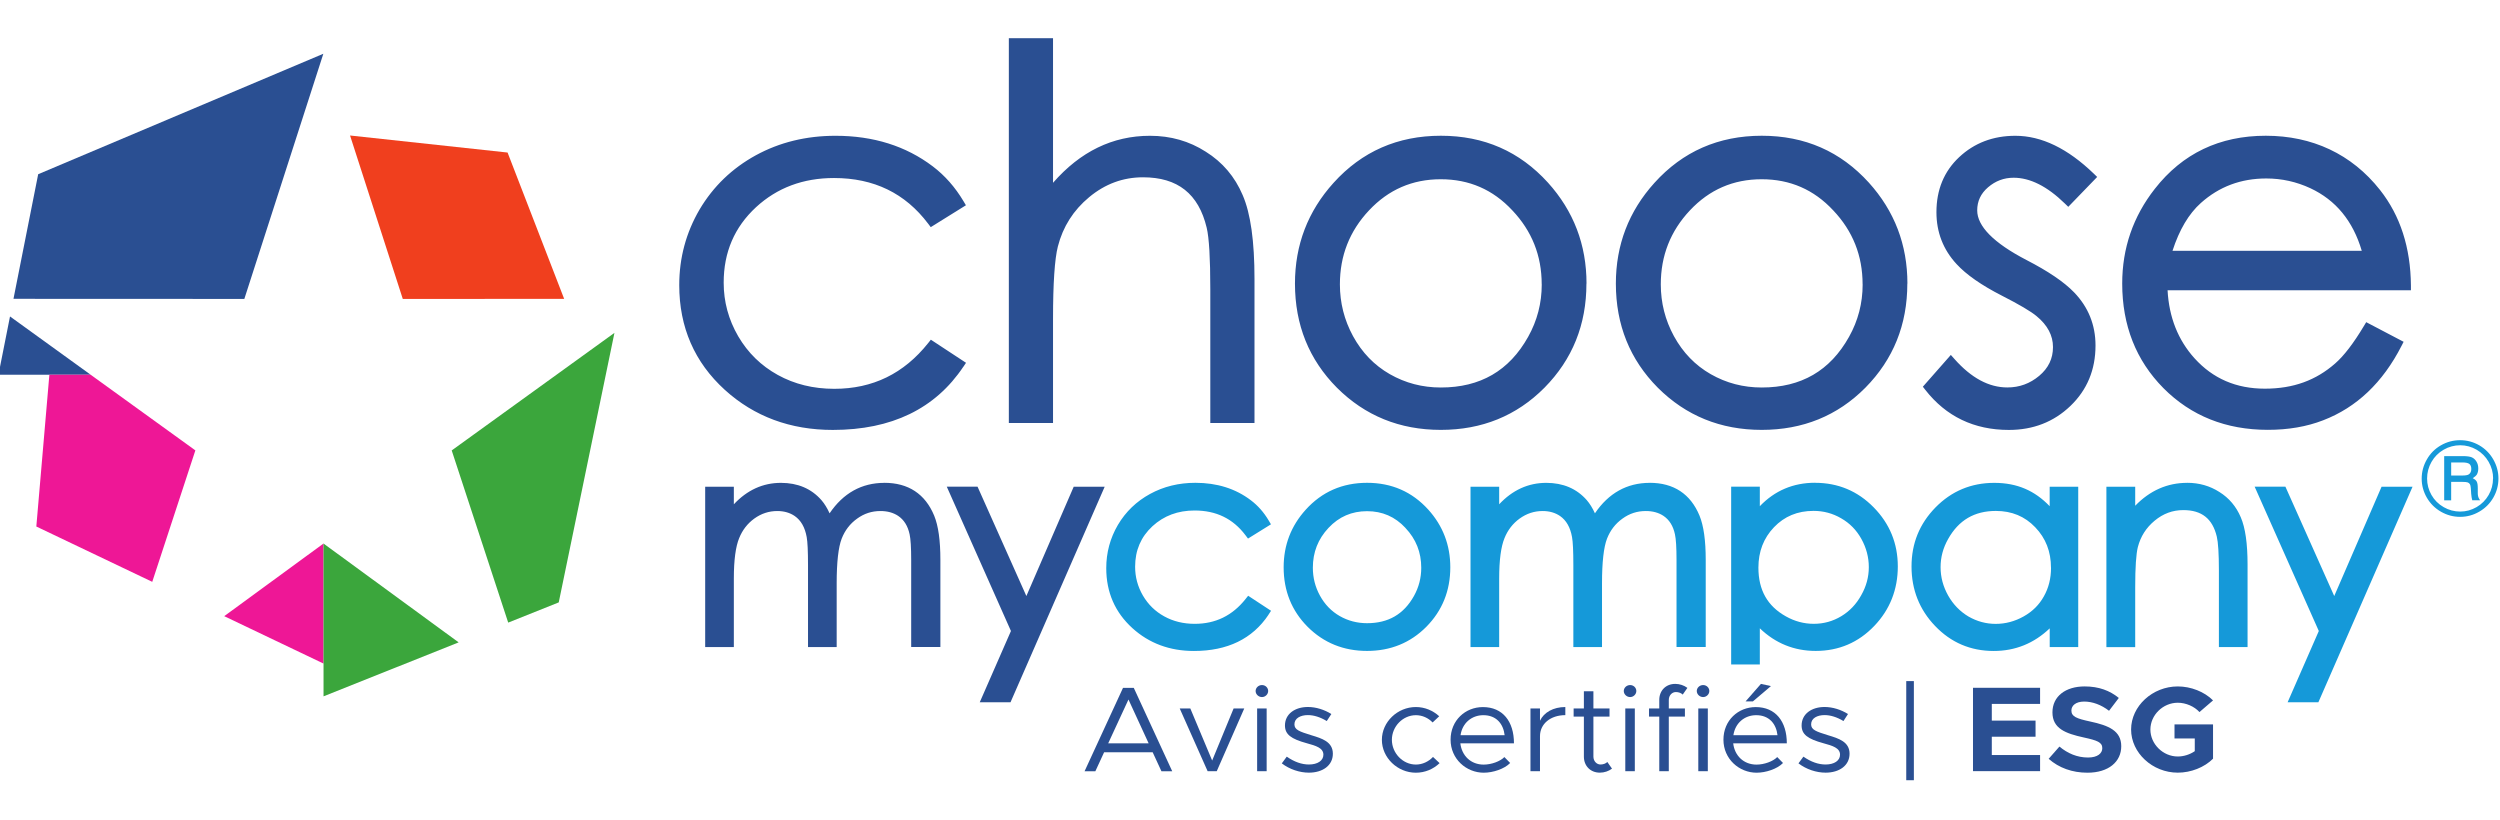
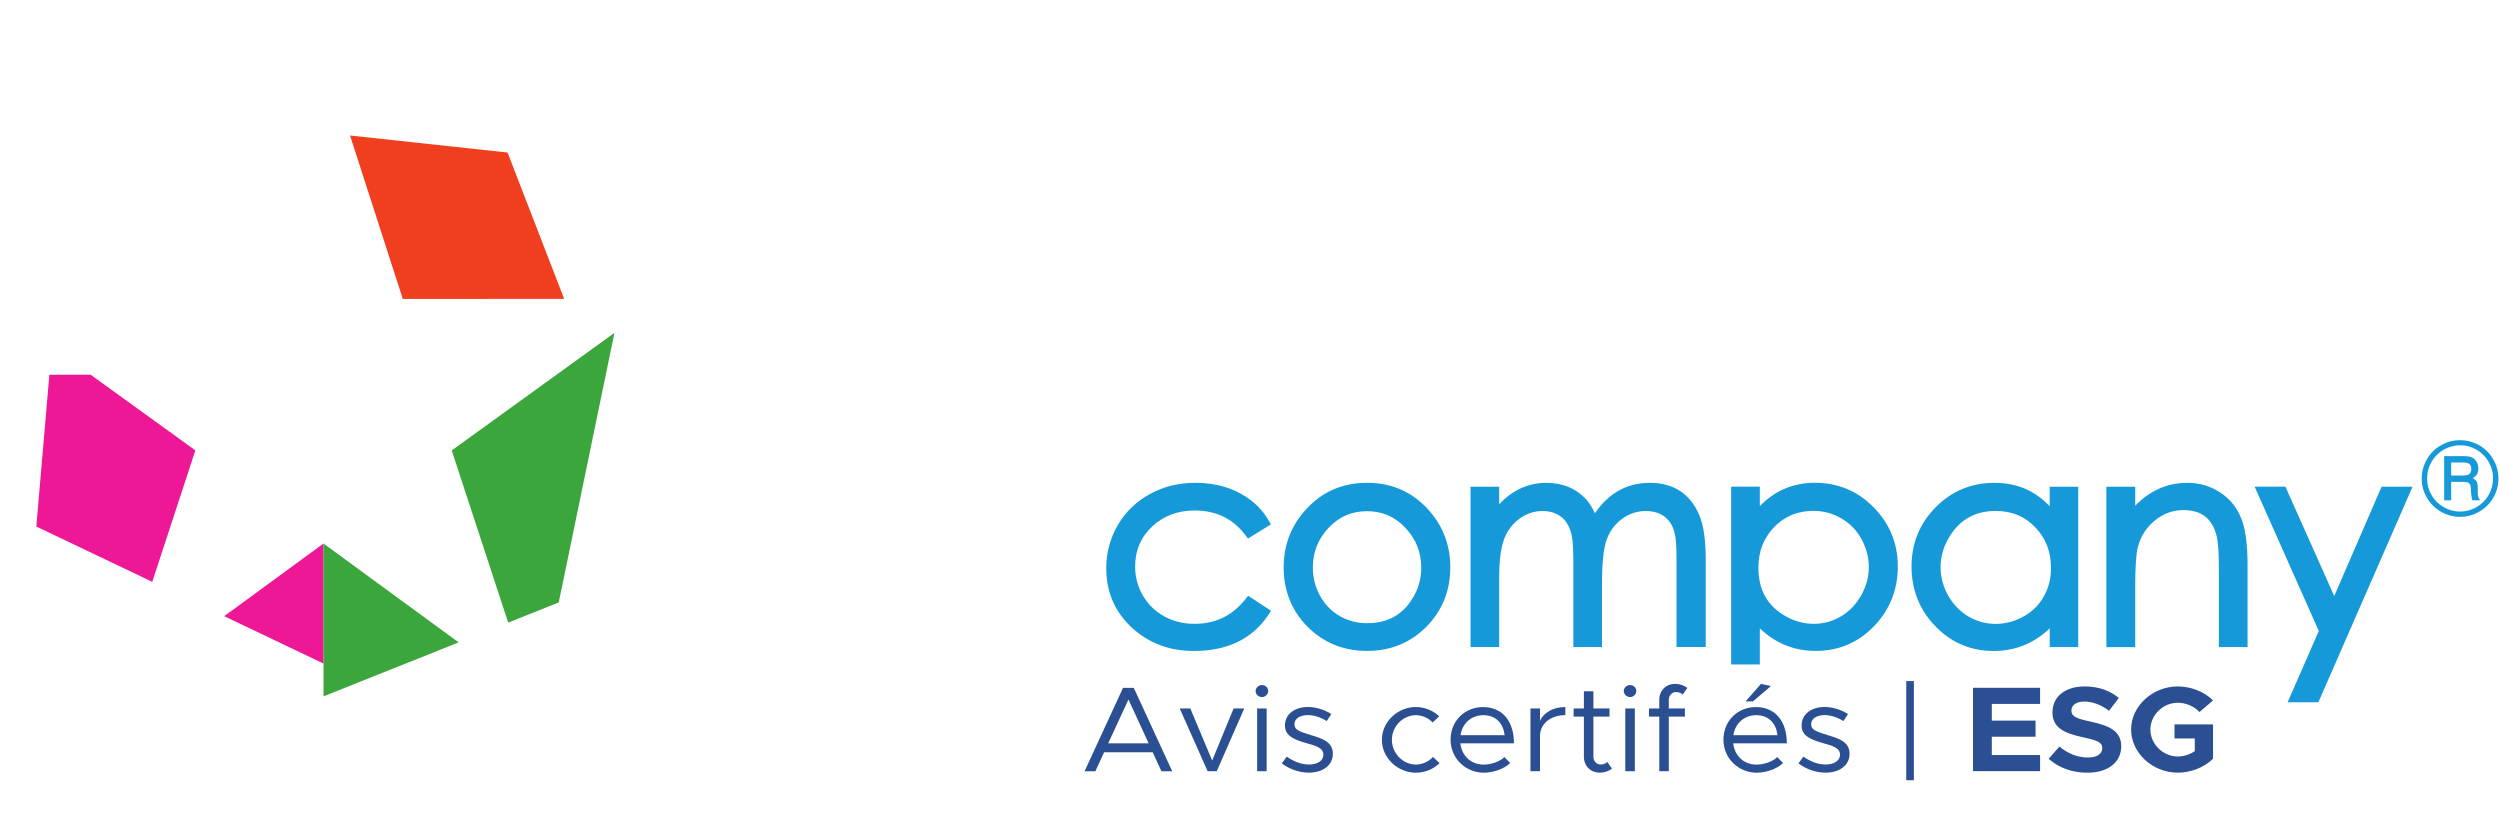
<svg xmlns="http://www.w3.org/2000/svg" id="Calque_1" viewBox="0 0 512 168">
  <defs>
    <clipPath id="clippath">
      <path d="M2.05,64.81l16.52,11.94H-.32l2.37-11.94ZM66.22,11.01h0s-16.18,50.21-16.18,50.21l-47.28-.02,5.06-25.52L66.22,11.01Z" style="fill:none;" />
    </clipPath>
    <clipPath id="clippath-1">
      <polygon points="71.69 27.75 71.69 27.75 103.95 31.24 115.54 61.21 82.49 61.22 71.69 27.75" style="clip-rule:evenodd; fill:none;" />
    </clipPath>
    <clipPath id="clippath-2">
      <path d="M66.26,111.32h0s0,0,0,0v24.58l-20.34-9.71,20.34-14.88ZM10.11,76.75h8.46l21.44,15.49-8.83,26.92-23.74-11.33,2.67-31.08Z" style="fill:none;" />
    </clipPath>
    <clipPath id="clippath-3">
      <path d="M66.26,111.32l27.67,20.24-27.67,11.05v-31.29Zm59.58-43.16l-11.41,55.21-10.35,4.14-11.57-35.26,33.33-24.08Z" style="fill:none;" />
    </clipPath>
    <clipPath id="clippath-4">
      <path d="M219.91,99.68h6.33l-19.29,44.15h-6.3l6.39-14.6-13.14-29.56h6.3l10,22.4,9.7-22.4Zm-38.8-.8c4.92,0,8.37,2.28,10.21,6.73,.85,2.07,1.27,5.08,1.27,9.06v17.84h-5.98v-17.84c0-2.53-.11-4.29-.32-5.23-.37-1.74-1.16-2.99-2.37-3.8-.99-.65-2.19-.98-3.6-.98-1.77,0-3.35,.51-4.79,1.56-1.44,1.03-2.49,2.39-3.16,4.11-.67,1.74-1.02,4.8-1.02,9.12v13.07h-5.87v-16.79c0-2.84-.09-4.77-.27-5.74-.36-2-1.17-3.41-2.44-4.3-.99-.68-2.18-1.03-3.58-1.03-1.71,0-3.28,.51-4.72,1.55-1.39,1.01-2.42,2.34-3.09,4-.72,1.74-1.09,4.5-1.09,8.25v14.06h-5.87v-32.84h5.87v3.6c2.72-2.91,5.95-4.39,9.65-4.39,3.43,0,6.22,1.18,8.29,3.54,.62,.72,1.18,1.62,1.67,2.7,2.79-4.13,6.56-6.24,11.22-6.24ZM473.17,38.55c-2.87-1.33-5.87-2-9.03-2-5.21,0-9.65,1.67-13.39,5.01-2.48,2.21-4.42,5.48-5.82,9.8h38.76c-1.81-6.12-5.31-10.37-10.52-12.81Zm-23.72,34.84c3.76,4.15,8.53,6.21,14.39,6.21s10.48-1.72,14.41-5.17c1.78-1.55,3.75-4.11,5.88-7.67l.47-.78,7.66,4.02-.43,.84c-3.84,7.51-9.2,12.61-16.06,15.24-3.35,1.3-7.12,1.95-11.31,1.95-8.58,0-15.73-2.85-21.39-8.54-5.62-5.69-8.44-12.85-8.44-21.42,0-7.25,2.23-13.73,6.68-19.4,5.66-7.24,13.26-10.87,22.73-10.87s17.57,3.72,23.4,11.12c4.15,5.27,6.25,11.8,6.32,19.55v.97s-49.84,0-49.84,0c.3,5.56,2.15,10.2,5.53,13.95Zm-20.29-2.62c0,4.95-1.72,9.09-5.14,12.37-3.41,3.27-7.63,4.91-12.6,4.91-7.13,0-12.86-2.75-17.13-8.22l-.49-.63,5.73-6.51,.72,.81c3.47,3.92,7.08,5.85,10.86,5.85,2.46,0,4.62-.79,6.52-2.38,1.89-1.59,2.82-3.53,2.82-5.89s-1.1-4.48-3.38-6.35c-1.15-.96-3.52-2.36-7.07-4.17-4.21-2.15-7.3-4.31-9.29-6.47-2.75-2.97-4.13-6.53-4.13-10.64,0-4.57,1.55-8.35,4.64-11.25,3.11-2.92,6.96-4.39,11.52-4.39,5.38,0,10.73,2.61,16.07,7.76l.69,.67-5.92,6.12-.69-.67c-3.64-3.55-7.14-5.29-10.5-5.29-1.98,0-3.71,.65-5.24,1.96-1.49,1.28-2.22,2.84-2.22,4.73,0,3.21,3.31,6.64,10.09,10.16,4.44,2.29,7.68,4.48,9.74,6.61,2.93,3.03,4.4,6.69,4.4,10.91Zm-47.7-12.54c0-5.87-2-10.91-6.02-15.15-3.97-4.26-8.83-6.37-14.65-6.37s-10.7,2.12-14.7,6.38c-3.98,4.24-5.96,9.28-5.96,15.15,0,3.78,.9,7.31,2.69,10.6,1.85,3.38,4.36,5.97,7.54,7.79,3.19,1.82,6.66,2.73,10.44,2.73,8.09,0,14-3.43,17.88-10.37,1.86-3.32,2.79-6.9,2.79-10.75Zm9.16-.15c0,8.41-2.87,15.53-8.59,21.32-5.72,5.76-12.82,8.64-21.23,8.64s-15.52-2.89-21.28-8.64c-5.72-5.76-8.59-12.88-8.59-21.32,0-7.92,2.64-14.81,7.9-20.63,5.79-6.42,13.14-9.65,21.98-9.65s16.13,3.21,21.93,9.6c5.26,5.82,7.9,12.73,7.9,20.68Zm-74.88,.15c0-5.87-2-10.91-6.02-15.15-3.97-4.26-8.83-6.37-14.65-6.37s-10.7,2.12-14.7,6.38c-3.98,4.24-5.96,9.28-5.96,15.15,0,3.78,.9,7.31,2.69,10.6,1.85,3.38,4.36,5.97,7.54,7.79,3.19,1.82,6.66,2.73,10.44,2.73,8.09,0,14-3.43,17.88-10.37,1.86-3.32,2.79-6.9,2.79-10.75Zm9.16-.15c0,8.41-2.87,15.53-8.59,21.32-5.72,5.76-12.82,8.64-21.23,8.64s-15.52-2.89-21.28-8.64c-5.72-5.76-8.59-12.88-8.59-21.32,0-7.92,2.64-14.81,7.9-20.63,5.79-6.42,13.14-9.65,21.98-9.65s16.13,3.21,21.93,9.6c5.26,5.82,7.9,12.73,7.9,20.68Zm-89.38-30.27c4.23,0,8.04,1.09,11.42,3.26,3.43,2.14,5.96,5.12,7.56,8.89,1.63,3.75,2.42,9.46,2.42,17.16v29.51h-9.05v-27.42c0-6.32-.25-10.53-.74-12.57-1.66-6.95-5.94-10.33-13.04-10.33-4.09,0-7.75,1.35-11.02,4.06-3.24,2.69-5.38,6.05-6.42,10.11-.65,2.55-.99,7.52-.99,14.85v21.3h-9.05V7.82h9.05v29.62c5.58-6.4,12.21-9.63,19.85-9.63Zm-38.21,47.27c-5.76,8.64-14.72,12.97-26.75,12.97-8.7,0-16.09-2.74-22.11-8.2-6.22-5.66-9.34-12.83-9.34-21.46,0-5.57,1.39-10.74,4.16-15.48,2.81-4.74,6.66-8.44,11.53-11.11,4.87-2.66,10.31-3.99,16.32-3.99,7.75,0,14.4,2.09,19.91,6.26,2.48,1.88,4.58,4.26,6.31,7.16l.48,.81-7.2,4.48-.53-.7c-4.71-6.25-11.11-9.36-19.28-9.36-6.33,0-11.64,1.99-15.97,5.97-4.43,4.1-6.63,9.23-6.63,15.46,0,3.91,.99,7.57,2.98,10.99,1.99,3.39,4.68,6.02,8.1,7.91,3.42,1.89,7.28,2.84,11.57,2.84,7.87,0,14.25-3.11,19.24-9.38l.54-.68,7.2,4.73-.53,.8Z" style="clip-rule:evenodd; fill:none;" />
    </clipPath>
  </defs>
  <g style="clip-path:url(#clippath);">
-     <rect x="-2.9" y="8.44" width="71.7" height="70.89" style="fill:#2a4f92;" />
-   </g>
+     </g>
  <g style="clip-path:url(#clippath-1);">
    <rect x="69.12" y="25.17" width="49" height="38.63" style="fill:#f03f1e;" />
  </g>
  <g style="clip-path:url(#clippath-2);">
    <rect x="4.87" y="74.17" width="63.97" height="64.31" style="fill:#ee1796;" />
  </g>
  <g style="clip-path:url(#clippath-3);">
    <rect x="63.68" y="65.58" width="64.73" height="79.6" style="fill:#3ba63c;" />
  </g>
  <g style="clip-path:url(#clippath-4);">
-     <rect x="136.4" y="5.12" width="360.06" height="141.41" style="fill:#2a4f92;" />
-   </g>
+     </g>
  <path d="M511.68,97.98c0,1.42-.35,2.72-1.05,3.94-.7,1.21-1.66,2.17-2.88,2.87-1.22,.71-2.52,1.06-3.92,1.06s-2.7-.35-3.92-1.05c-1.22-.7-2.18-1.66-2.89-2.87-.7-1.21-1.06-2.52-1.06-3.9s.35-2.71,1.06-3.94c.7-1.23,1.66-2.19,2.88-2.89,1.22-.7,2.52-1.05,3.93-1.05s2.7,.35,3.91,1.04c1.21,.7,2.17,1.66,2.88,2.89,.7,1.23,1.06,2.53,1.06,3.91Zm-1.09,.01c0-1.2-.3-2.33-.91-3.39-.61-1.06-1.43-1.89-2.47-2.5-1.04-.6-2.16-.91-3.35-.91s-2.34,.3-3.4,.91c-1.06,.61-1.88,1.44-2.49,2.5-.6,1.06-.9,2.19-.9,3.4s.3,2.33,.9,3.38c.6,1.05,1.43,1.87,2.49,2.48,1.06,.61,2.19,.91,3.39,.91s2.31-.31,3.35-.91c1.05-.61,1.87-1.44,2.47-2.48s.9-2.17,.9-3.39Zm-10.02-4.58h3.77c.88,0,1.51,.09,1.9,.26,.39,.18,.7,.46,.94,.87,.25,.4,.37,.87,.37,1.4,0,.46-.09,.86-.26,1.19-.14,.25-.43,.51-.87,.81,.41,.2,.68,.43,.82,.7,.14,.26,.21,.71,.21,1.36v1.02c0,.48,.11,.88,.32,1.2l.15,.24h-1.6c-.1-.37-.18-.82-.22-1.33l-.07-1.11c-.03-.41-.09-.69-.2-.86-.1-.17-.25-.29-.44-.36-.19-.08-.57-.11-1.13-.11h-2.26v3.78h-1.43v-9.05Zm1.43,1.3v2.68h2.22c.67,0,1.13-.07,1.37-.23,.35-.22,.53-.59,.53-1.12,0-.46-.13-.8-.38-1.01-.25-.21-.73-.32-1.43-.32h-2.31Zm-14.24,4.97h6.33l-19.29,44.15h-6.3l6.39-14.6-13.14-29.56h6.3l10,22.4,9.7-22.4Zm-39.82-.8c2.44,0,4.64,.63,6.59,1.88,1.99,1.24,3.45,2.98,4.38,5.18,.93,2.15,1.39,5.38,1.39,9.7v16.88h-5.87v-15.71c0-3.41-.15-5.74-.43-6.91-.88-3.68-3.09-5.43-6.86-5.43-2.18,0-4.13,.72-5.87,2.17-1.74,1.44-2.88,3.24-3.44,5.41-.35,1.4-.54,4.14-.54,8.18v12.3h-5.9v-32.84h5.9v3.89c3.01-3.11,6.57-4.69,10.64-4.69Zm-27.9,17.39c0-3.3-1.07-6.05-3.23-8.29-2.13-2.23-4.8-3.34-8.06-3.34-4.39,0-7.61,1.89-9.77,5.74-1.04,1.83-1.55,3.75-1.55,5.78s.52,3.97,1.55,5.81c1.04,1.83,2.42,3.25,4.14,4.28,1.75,1.01,3.61,1.52,5.6,1.52s3.92-.51,5.73-1.53c1.8-1.01,3.17-2.37,4.13-4.1,.98-1.73,1.47-3.68,1.47-5.87Zm-.26-16.59h5.84v32.84h-5.84v-3.83c-3.22,3.07-7.05,4.63-11.47,4.63-4.73,0-8.76-1.72-12.01-5.13-3.2-3.34-4.82-7.42-4.82-12.17s1.64-8.75,4.91-12.1c3.29-3.35,7.32-5.03,12.03-5.03s8.31,1.61,11.35,4.78v-3.99Zm-38.57,10.69c-1.01-1.82-2.39-3.22-4.14-4.22-1.73-1.01-3.61-1.52-5.66-1.52-3.27,0-5.95,1.11-8.09,3.34-2.14,2.24-3.2,4.99-3.2,8.29,0,4.59,1.85,7.86,5.62,9.97,1.81,1.02,3.71,1.53,5.73,1.53s3.9-.52,5.64-1.57c1.7-1.03,3.05-2.45,4.07-4.29,1.04-1.83,1.55-3.74,1.55-5.75s-.51-3.96-1.53-5.79Zm-9.48-11.49c4.71,0,8.73,1.69,12,5.03,3.28,3.34,4.94,7.39,4.94,12.1s-1.61,8.83-4.81,12.17c-3.25,3.41-7.27,5.13-12.01,5.13-4.4,0-8.23-1.55-11.44-4.63v7.41h-5.87v-36.42h5.87v4c3.06-3.19,6.85-4.8,11.32-4.8Zm-33.88,0c4.92,0,8.37,2.28,10.21,6.73,.85,2.07,1.27,5.08,1.27,9.06v17.84h-5.98v-17.84c0-2.53-.11-4.29-.32-5.23-.37-1.74-1.16-2.99-2.37-3.8-.99-.65-2.19-.98-3.6-.98-1.77,0-3.35,.51-4.79,1.56-1.44,1.03-2.49,2.39-3.16,4.11-.67,1.74-1.02,4.8-1.02,9.12v13.07h-5.87v-16.79c0-2.84-.09-4.77-.27-5.74-.36-2-1.17-3.41-2.44-4.3-.99-.68-2.18-1.03-3.58-1.03-1.71,0-3.28,.51-4.72,1.55-1.39,1.01-2.42,2.34-3.09,4-.72,1.74-1.09,4.5-1.09,8.25v14.06h-5.87v-32.84h5.87v3.6c2.72-2.91,5.95-4.39,9.65-4.39,3.43,0,6.22,1.18,8.29,3.54,.62,.72,1.18,1.62,1.67,2.7,2.79-4.13,6.56-6.24,11.22-6.24Zm-50.02,9.23c-2.13-2.29-4.73-3.42-7.86-3.42s-5.74,1.13-7.89,3.42c-2.15,2.29-3.21,4.99-3.21,8.16,0,2.04,.48,3.94,1.45,5.71,1,1.82,2.34,3.2,4.04,4.18,1.71,.98,3.58,1.47,5.61,1.47,4.36,0,7.51-1.83,9.6-5.56,1-1.79,1.5-3.71,1.5-5.79,0-3.17-1.07-5.87-3.24-8.16Zm4.28,20.26c-3.27,3.29-7.34,4.94-12.14,4.94s-8.87-1.65-12.17-4.94c-3.27-3.29-4.91-7.37-4.91-12.19,0-4.52,1.51-8.46,4.51-11.78,3.31-3.67,7.52-5.52,12.57-5.52s9.23,1.84,12.54,5.49c3,3.32,4.51,7.28,4.51,11.81,0,4.8-1.64,8.88-4.91,12.19Zm-32.32-2.47c-3.29,4.94-8.42,7.42-15.27,7.42-4.95,0-9.17-1.56-12.61-4.68-3.56-3.23-5.35-7.35-5.35-12.28,0-3.18,.79-6.13,2.38-8.85,1.6-2.71,3.81-4.83,6.59-6.35,2.78-1.52,5.88-2.28,9.3-2.28,4.41,0,8.21,1.19,11.35,3.58,1.43,1.08,2.64,2.45,3.63,4.11l.48,.81-4.7,2.92-.53-.7c-2.55-3.38-5.99-5.05-10.41-5.05-3.42,0-6.28,1.07-8.62,3.21-2.38,2.2-3.56,4.95-3.56,8.31,0,2.1,.53,4.07,1.6,5.91,1.07,1.82,2.52,3.24,4.36,4.25,1.84,1.02,3.92,1.53,6.25,1.53,4.26,0,7.7-1.68,10.4-5.07l.54-.68,4.69,3.08-.53,.8Z" style="fill:#1599d9;" />
  <g>
    <path d="M236.07,154.07h-9.95l-1.79,3.88h-2.21l7.87-17.07h2.21l7.87,17.07h-2.21l-1.79-3.88Zm-.83-1.84l-4.13-8.97-4.15,8.97h8.28Z" style="fill:#2a4f92;" />
    <path d="M241.6,145.1h2.18l4.47,10.66,4.39-10.66h2.18l-5.63,12.84h-1.87l-5.71-12.84Z" style="fill:#2a4f92;" />
    <path d="M257.15,141.52c0-.65,.57-1.22,1.3-1.22s1.27,.57,1.27,1.22-.57,1.24-1.27,1.24-1.3-.57-1.3-1.24Zm.31,3.58h1.95v12.84h-1.95v-12.84Z" style="fill:#2a4f92;" />
    <path d="M262.52,156.33l1.01-1.37c1.53,1.07,3.06,1.61,4.54,1.61,1.77,0,2.96-.79,2.96-2.01,0-1.39-1.56-1.84-3.38-2.34-3.25-.89-4.49-1.81-4.49-3.65,0-2.34,2.03-3.78,4.7-3.78,1.66,0,3.38,.55,4.8,1.44l-.94,1.44c-1.35-.82-2.67-1.22-3.87-1.22-1.51,0-2.75,.65-2.75,1.89,0,1.12,.99,1.47,3.48,2.24,2.16,.65,4.39,1.34,4.39,3.78s-2.13,3.88-4.91,3.88c-1.87,0-3.95-.67-5.56-1.91Z" style="fill:#2a4f92;" />
    <path d="M283.01,151.51c0-3.65,3.19-6.71,6.96-6.71,1.82,0,3.51,.72,4.78,1.89l-1.35,1.27c-.88-.92-2.1-1.49-3.43-1.49-2.67,0-4.91,2.31-4.91,5.04s2.23,5.07,4.91,5.07c1.35,0,2.6-.6,3.51-1.56l1.35,1.27c-1.27,1.22-2.99,1.96-4.86,1.96-3.77,0-6.96-3.08-6.96-6.73Z" style="fill:#2a4f92;" />
    <path d="M308.09,155.04l1.19,1.22c-1.17,1.22-3.53,1.99-5.4,1.99-3.58,0-6.8-2.81-6.8-6.76s3.01-6.68,6.62-6.68c4.05,0,6.36,2.93,6.36,7.43h-10.98c.29,2.51,2.13,4.35,4.78,4.35,1.58,0,3.4-.67,4.23-1.54Zm-8.98-4.47h9.04c-.26-2.31-1.69-4.1-4.36-4.1-2.39,0-4.31,1.61-4.67,4.1Z" style="fill:#2a4f92;" />
    <path d="M320.58,144.8v1.66c-3.04,0-5.19,1.79-5.19,4.3v7.18h-1.95v-12.84h1.95v2.51c.8-1.71,2.73-2.81,5.19-2.81Z" style="fill:#2a4f92;" />
    <path d="M330.14,157.42c-.7,.52-1.58,.82-2.49,.82-1.92,0-3.27-1.37-3.27-3.28v-8.2h-2.1v-1.66h2.1v-3.53h1.95v3.53h3.3v1.66h-3.3v8.2c0,.94,.68,1.61,1.45,1.61,.6,0,1.12-.22,1.4-.52l.96,1.37Z" style="fill:#2a4f92;" />
    <path d="M332.55,141.52c0-.65,.57-1.22,1.3-1.22s1.27,.57,1.27,1.22-.57,1.24-1.27,1.24-1.3-.57-1.3-1.24Zm.31,3.58h1.95v12.84h-1.95v-12.84Z" style="fill:#2a4f92;" />
    <path d="M341.77,145.1h3.3v1.66h-3.3v11.18h-1.95v-11.18h-2.1v-1.66h2.1v-1.76c0-1.91,1.35-3.28,3.27-3.28,.91,0,1.79,.3,2.49,.82l-.96,1.37c-.29-.3-.81-.52-1.4-.52-.78,0-1.45,.67-1.45,1.62v1.76Z" style="fill:#2a4f92;" />
-     <path d="M347.5,141.52c0-.65,.57-1.22,1.3-1.22s1.27,.57,1.27,1.22-.57,1.24-1.27,1.24-1.3-.57-1.3-1.24Zm.31,3.58h1.95v12.84h-1.95v-12.84Z" style="fill:#2a4f92;" />
    <path d="M363.97,155.04l1.19,1.22c-1.17,1.22-3.53,1.99-5.4,1.99-3.58,0-6.8-2.81-6.8-6.76s3.01-6.68,6.62-6.68c4.05,0,6.36,2.93,6.36,7.43h-10.98c.29,2.51,2.13,4.35,4.78,4.35,1.58,0,3.4-.67,4.23-1.54Zm-8.98-4.47h9.04c-.26-2.31-1.69-4.1-4.36-4.1-2.39,0-4.31,1.61-4.67,4.1Zm4.02-6.93h-1.51l3.14-3.58,2.05,.45-3.69,3.13Z" style="fill:#2a4f92;" />
    <path d="M368.33,156.33l1.01-1.37c1.53,1.07,3.06,1.61,4.54,1.61,1.77,0,2.96-.79,2.96-2.01,0-1.39-1.56-1.84-3.38-2.34-3.25-.89-4.49-1.81-4.49-3.65,0-2.34,2.03-3.78,4.7-3.78,1.66,0,3.38,.55,4.8,1.44l-.93,1.44c-1.35-.82-2.67-1.22-3.87-1.22-1.51,0-2.75,.65-2.75,1.89,0,1.12,.99,1.47,3.48,2.24,2.16,.65,4.39,1.34,4.39,3.78s-2.13,3.88-4.91,3.88c-1.87,0-3.95-.67-5.56-1.91Z" style="fill:#2a4f92;" />
    <path d="M390.4,139.49h1.56v20.3h-1.56v-20.3Z" style="fill:#2a4f92;" />
    <path d="M407.92,144.18v3.4h8.96v3.3h-8.96v3.75h9.89v3.3h-13.74v-17.07h13.74v3.3h-9.89Z" style="fill:#2a4f92;" />
    <path d="M419.56,155.41l2.21-2.51c1.69,1.39,3.61,2.24,5.87,2.24,1.92,0,2.91-.84,2.91-1.91,0-1.22-1.04-1.59-3.77-2.19-3.77-.82-6.44-1.84-6.44-5.14s2.7-5.32,6.6-5.32c2.91,0,5.17,.87,6.99,2.36l-2,2.63c-1.58-1.22-3.38-1.89-5.09-1.89s-2.62,.82-2.62,1.84c0,1.24,1.06,1.64,3.82,2.24,3.84,.82,6.39,1.91,6.39,5.07s-2.57,5.42-6.93,5.42c-3.09,0-5.84-.99-7.92-2.83Z" style="fill:#2a4f92;" />
    <path d="M445.34,148.35h7.89v7.03c-1.79,1.79-4.54,2.86-7.22,2.86-5.17,0-9.56-4.05-9.56-8.84s4.39-8.82,9.56-8.82c2.67,0,5.43,1.07,7.22,2.86l-2.78,2.39c-1.06-1.17-2.8-1.91-4.44-1.91-3.04,0-5.61,2.53-5.61,5.49s2.57,5.52,5.61,5.52c1.22,0,2.47-.4,3.48-1.09v-2.61h-4.15v-2.86Z" style="fill:#2a4f92;" />
  </g>
</svg>